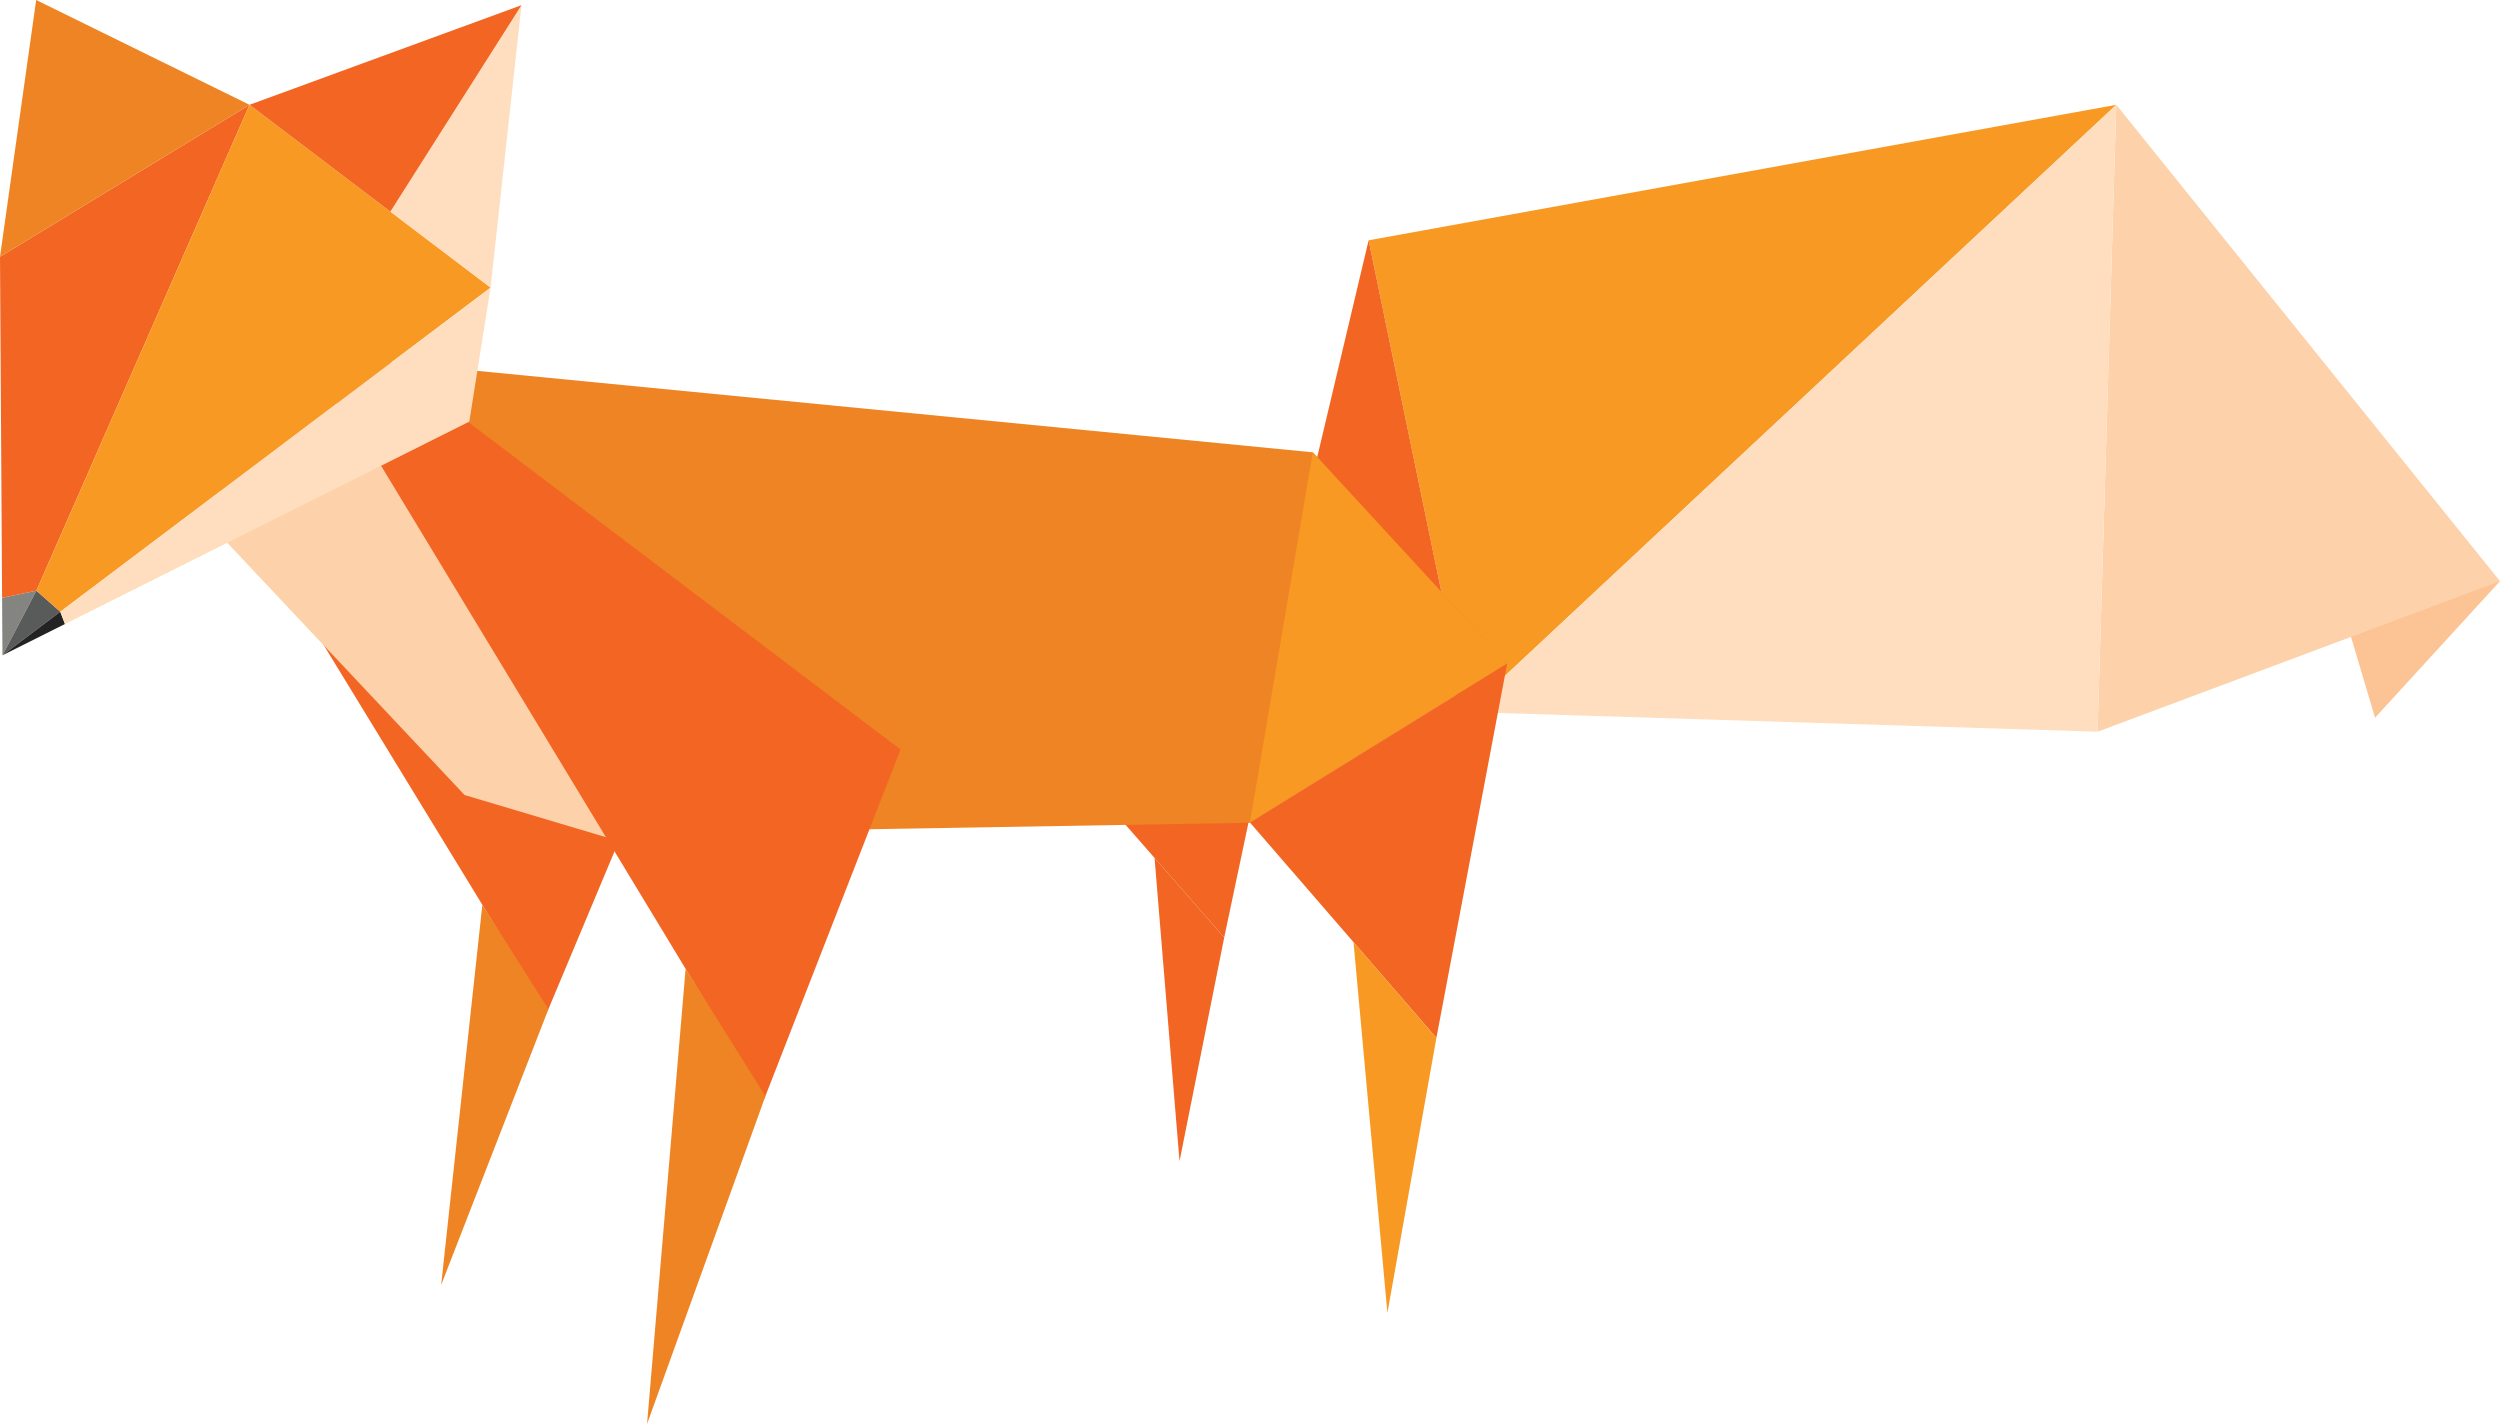
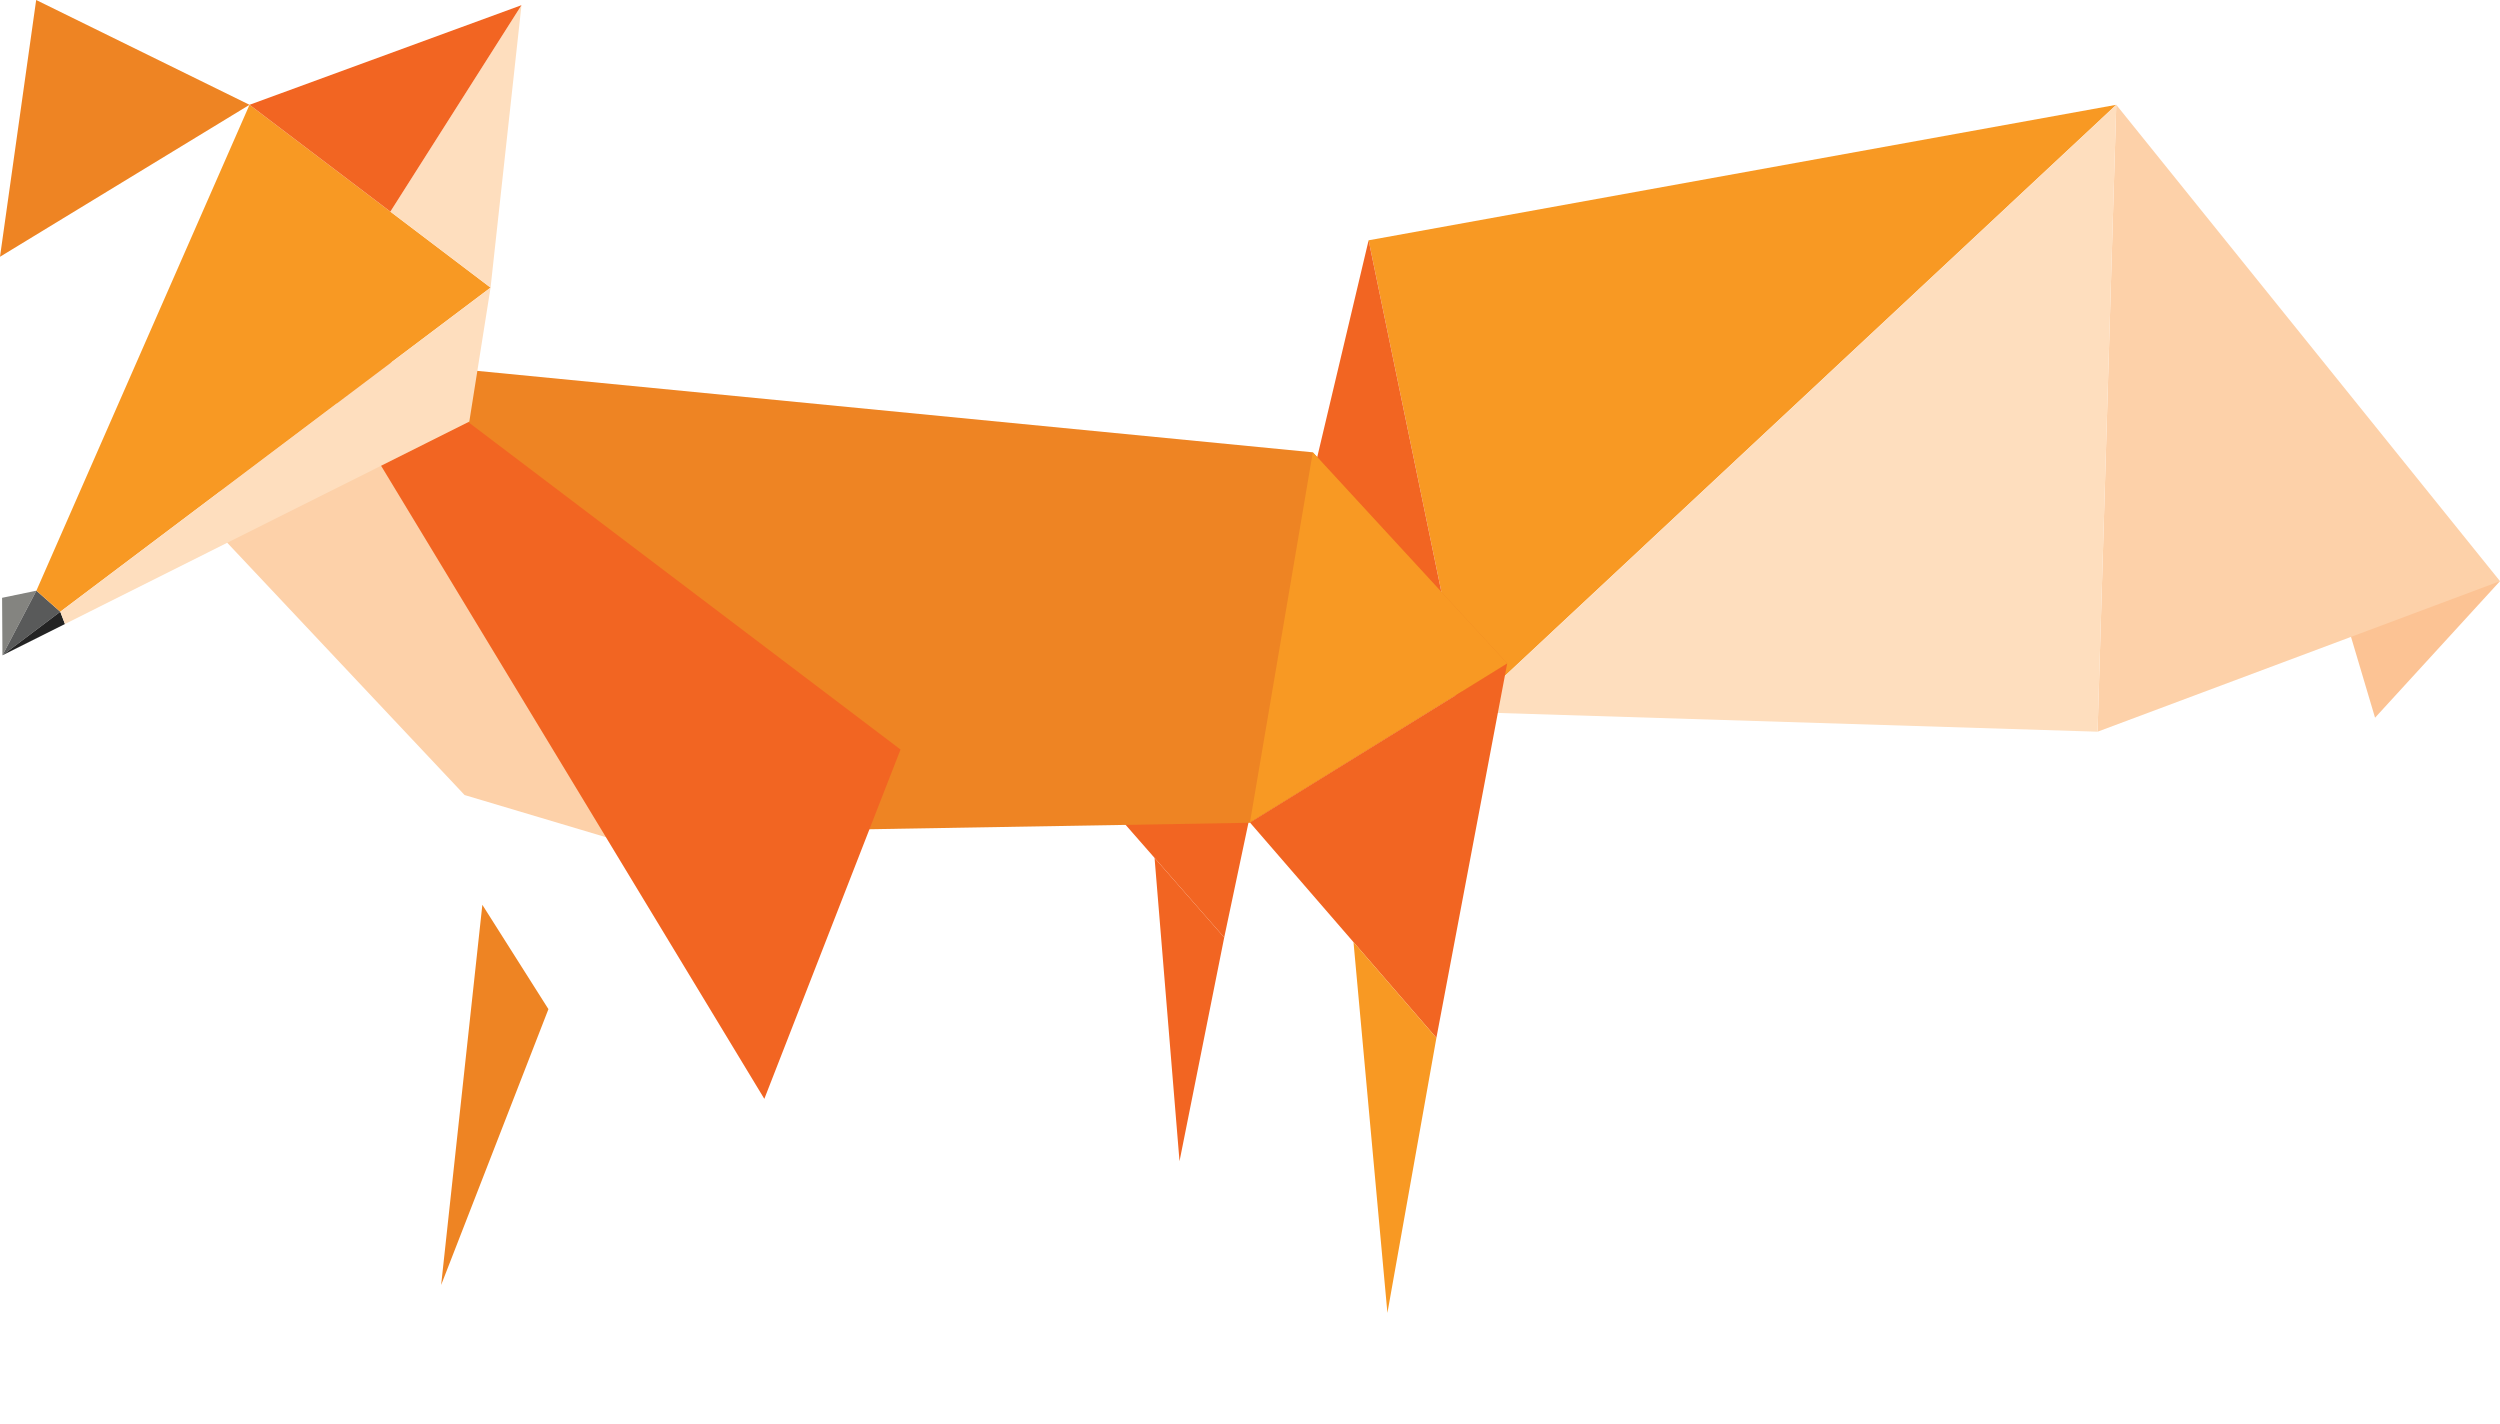
<svg xmlns="http://www.w3.org/2000/svg" id="Layer_2" data-name="Layer 2" viewBox="0 0 1424.38 811.28">
  <defs>
    <style>      .cls-1 {        fill: #444545;      }      .cls-1, .cls-2, .cls-3, .cls-4, .cls-5, .cls-6, .cls-7, .cls-8, .cls-9, .cls-10 {        stroke-width: 0px;      }      .cls-2 {        fill: #ee8423;      }      .cls-3 {        fill: #f26522;      }      .cls-4 {        fill: #848480;      }      .cls-5 {        fill: #232323;      }      .cls-6 {        fill: #fdd1a9;      }      .cls-7 {        fill: #f89923;      }      .cls-8 {        fill: #fedebe;      }      .cls-9 {        fill: #595a5a;      }      .cls-10 {        fill: #fcc394;      }    </style>
  </defs>
  <g id="Layer_3" data-name="Layer 3">
    <g>
      <g>
        <g>
          <polygon class="cls-7" points="1205.75 59.71 835.39 405.65 779.77 136.91 1205.75 59.71" />
          <polygon class="cls-3" points="779.77 136.91 835.39 405.65 747.97 271.06 779.77 136.91" />
        </g>
        <polygon class="cls-10" points="1424.38 331.11 1353.19 408.92 1331.38 335.59 1424.38 331.11" />
        <g>
          <polygon class="cls-6" points="1424.38 331.11 1195.1 416.89 1205.75 59.71 1424.38 331.11" />
          <polygon class="cls-8" points="1205.75 59.71 1195.1 416.89 835.39 405.65 1205.75 59.71" />
        </g>
      </g>
      <g>
        <polygon class="cls-1" points="640.9 258.79 734.57 358.66 608.39 432.35 640.9 258.79" />
        <polygon class="cls-3" points="734.57 358.66 697.5 534.12 608.39 432.35 734.57 358.66" />
        <polygon class="cls-3" points="697.5 534.12 672.03 661.62 657.81 488.79 697.5 534.12" />
      </g>
      <g>
-         <polygon class="cls-3" points="382.86 406.95 311.91 576.25 130.99 280.03 382.86 406.95" />
        <polygon class="cls-2" points="312.47 574.96 251.34 732.12 274.82 515.52 312.47 574.96" />
      </g>
      <polygon class="cls-2" points="747.97 257.71 170.41 201.41 353.27 474.86 712.16 468.77 858.73 378 747.97 257.71" />
      <polygon class="cls-6" points="387.74 489.68 264.71 452.98 116.73 295.7 170.41 201.41 387.74 489.68" />
      <g>
        <polygon class="cls-7" points="747.97 257.71 858.73 378 712.16 468.63 747.97 257.71" />
        <polygon class="cls-3" points="858.73 378 818.39 591.34 712.16 468.63 858.73 378" />
        <polygon class="cls-7" points="818.39 591.34 790.48 748.02 771.16 536.78 818.39 591.34" />
      </g>
      <g>
        <polygon class="cls-3" points="513.08 427.04 435.48 626.07 210.99 255.24 222.41 206.88 513.08 427.04" />
-         <polygon class="cls-2" points="436.1 624.54 368.66 811.28 390.63 551.98 436.1 624.54" />
      </g>
      <g>
        <g>
          <polygon class="cls-4" points="1.39 373.36 20.73 336.54 1.19 340.6 1.39 373.36" />
-           <polygon class="cls-3" points="0 146.29 1.19 340.6 20.73 336.54 142.16 59.71 0 146.29" />
        </g>
        <g>
          <polygon class="cls-9" points="1.39 373.36 34.34 348.54 20.73 336.54 1.39 373.36" />
          <polygon class="cls-7" points="142.16 59.71 20.73 336.54 34.34 348.54 279.5 163.87 142.16 59.71" />
        </g>
        <g>
          <polygon class="cls-5" points="1.39 373.36 37.01 355.53 34.34 348.54 1.39 373.36" />
          <polygon class="cls-8" points="279.5 163.87 34.34 348.54 37.01 355.53 267.39 240.2 279.5 163.87" />
        </g>
        <polygon class="cls-2" points="0 146.29 20.61 0 142.16 59.71 0 146.29" />
        <g>
          <polygon class="cls-8" points="297.12 2.95 222.41 120.57 279.5 163.87 297.12 2.95" />
          <polygon class="cls-3" points="142.16 59.71 178.82 87.51 222.41 120.57 297.12 2.95 142.16 59.71" />
        </g>
      </g>
    </g>
  </g>
</svg>